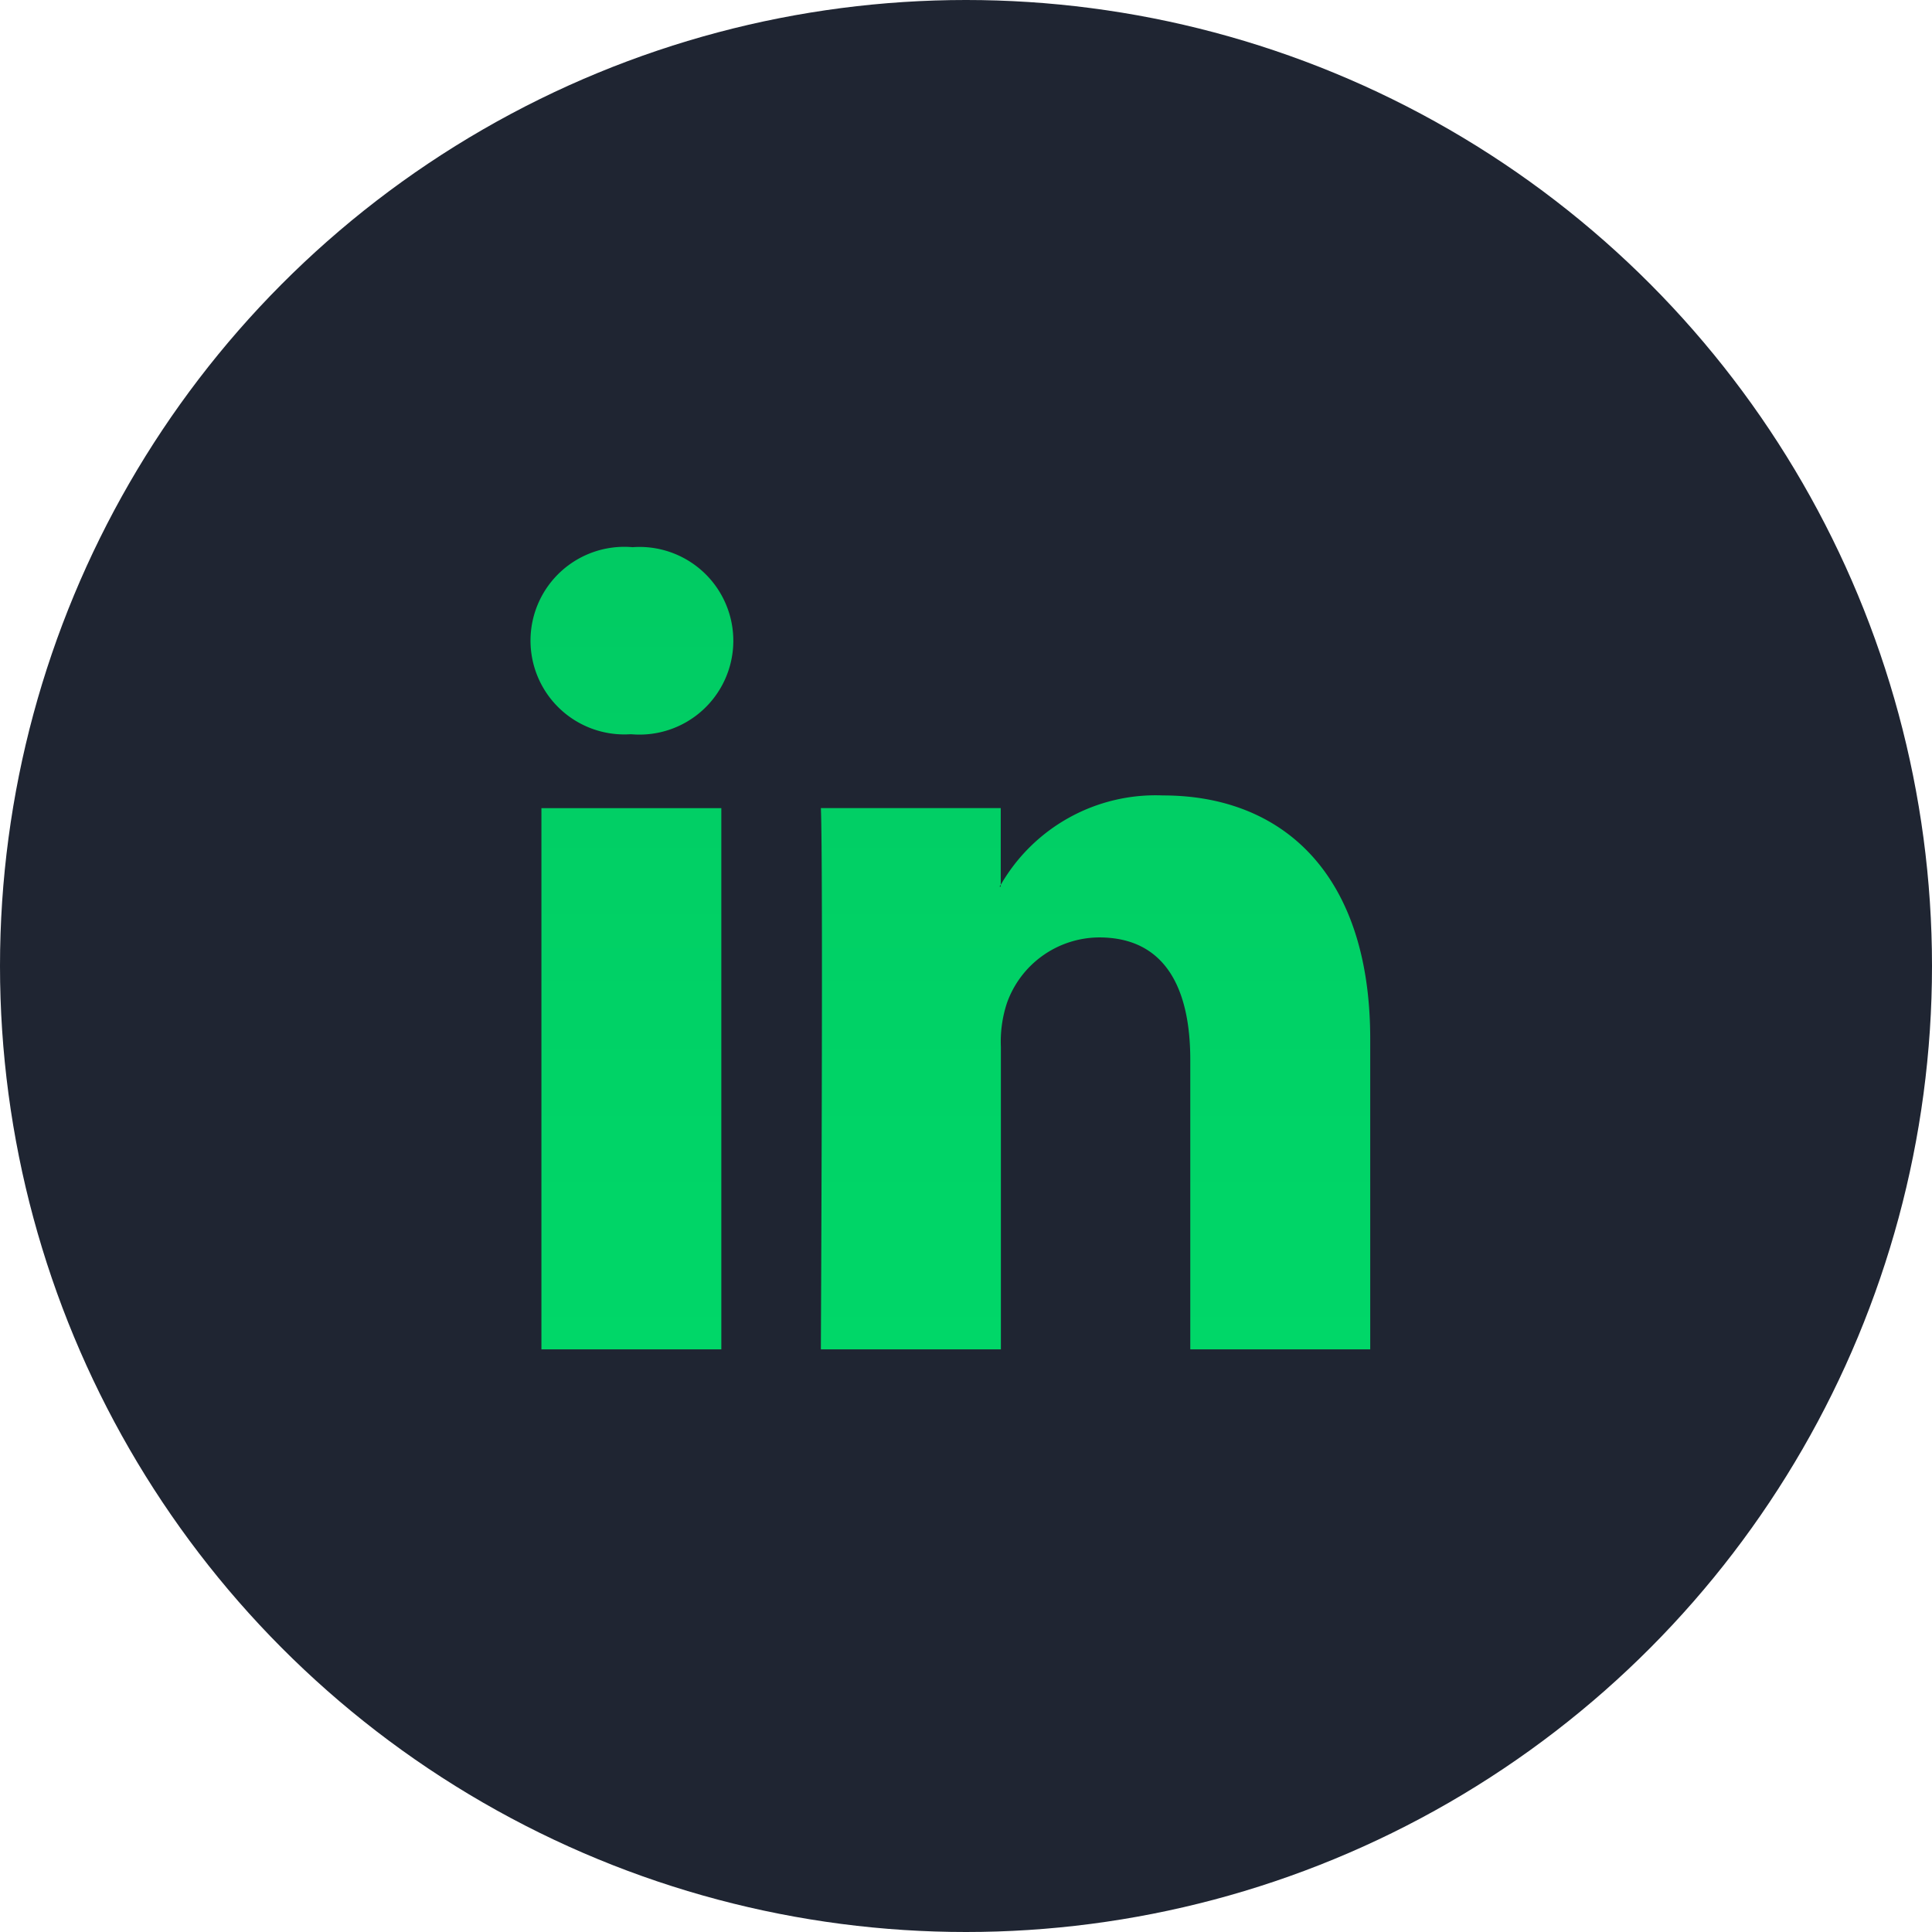
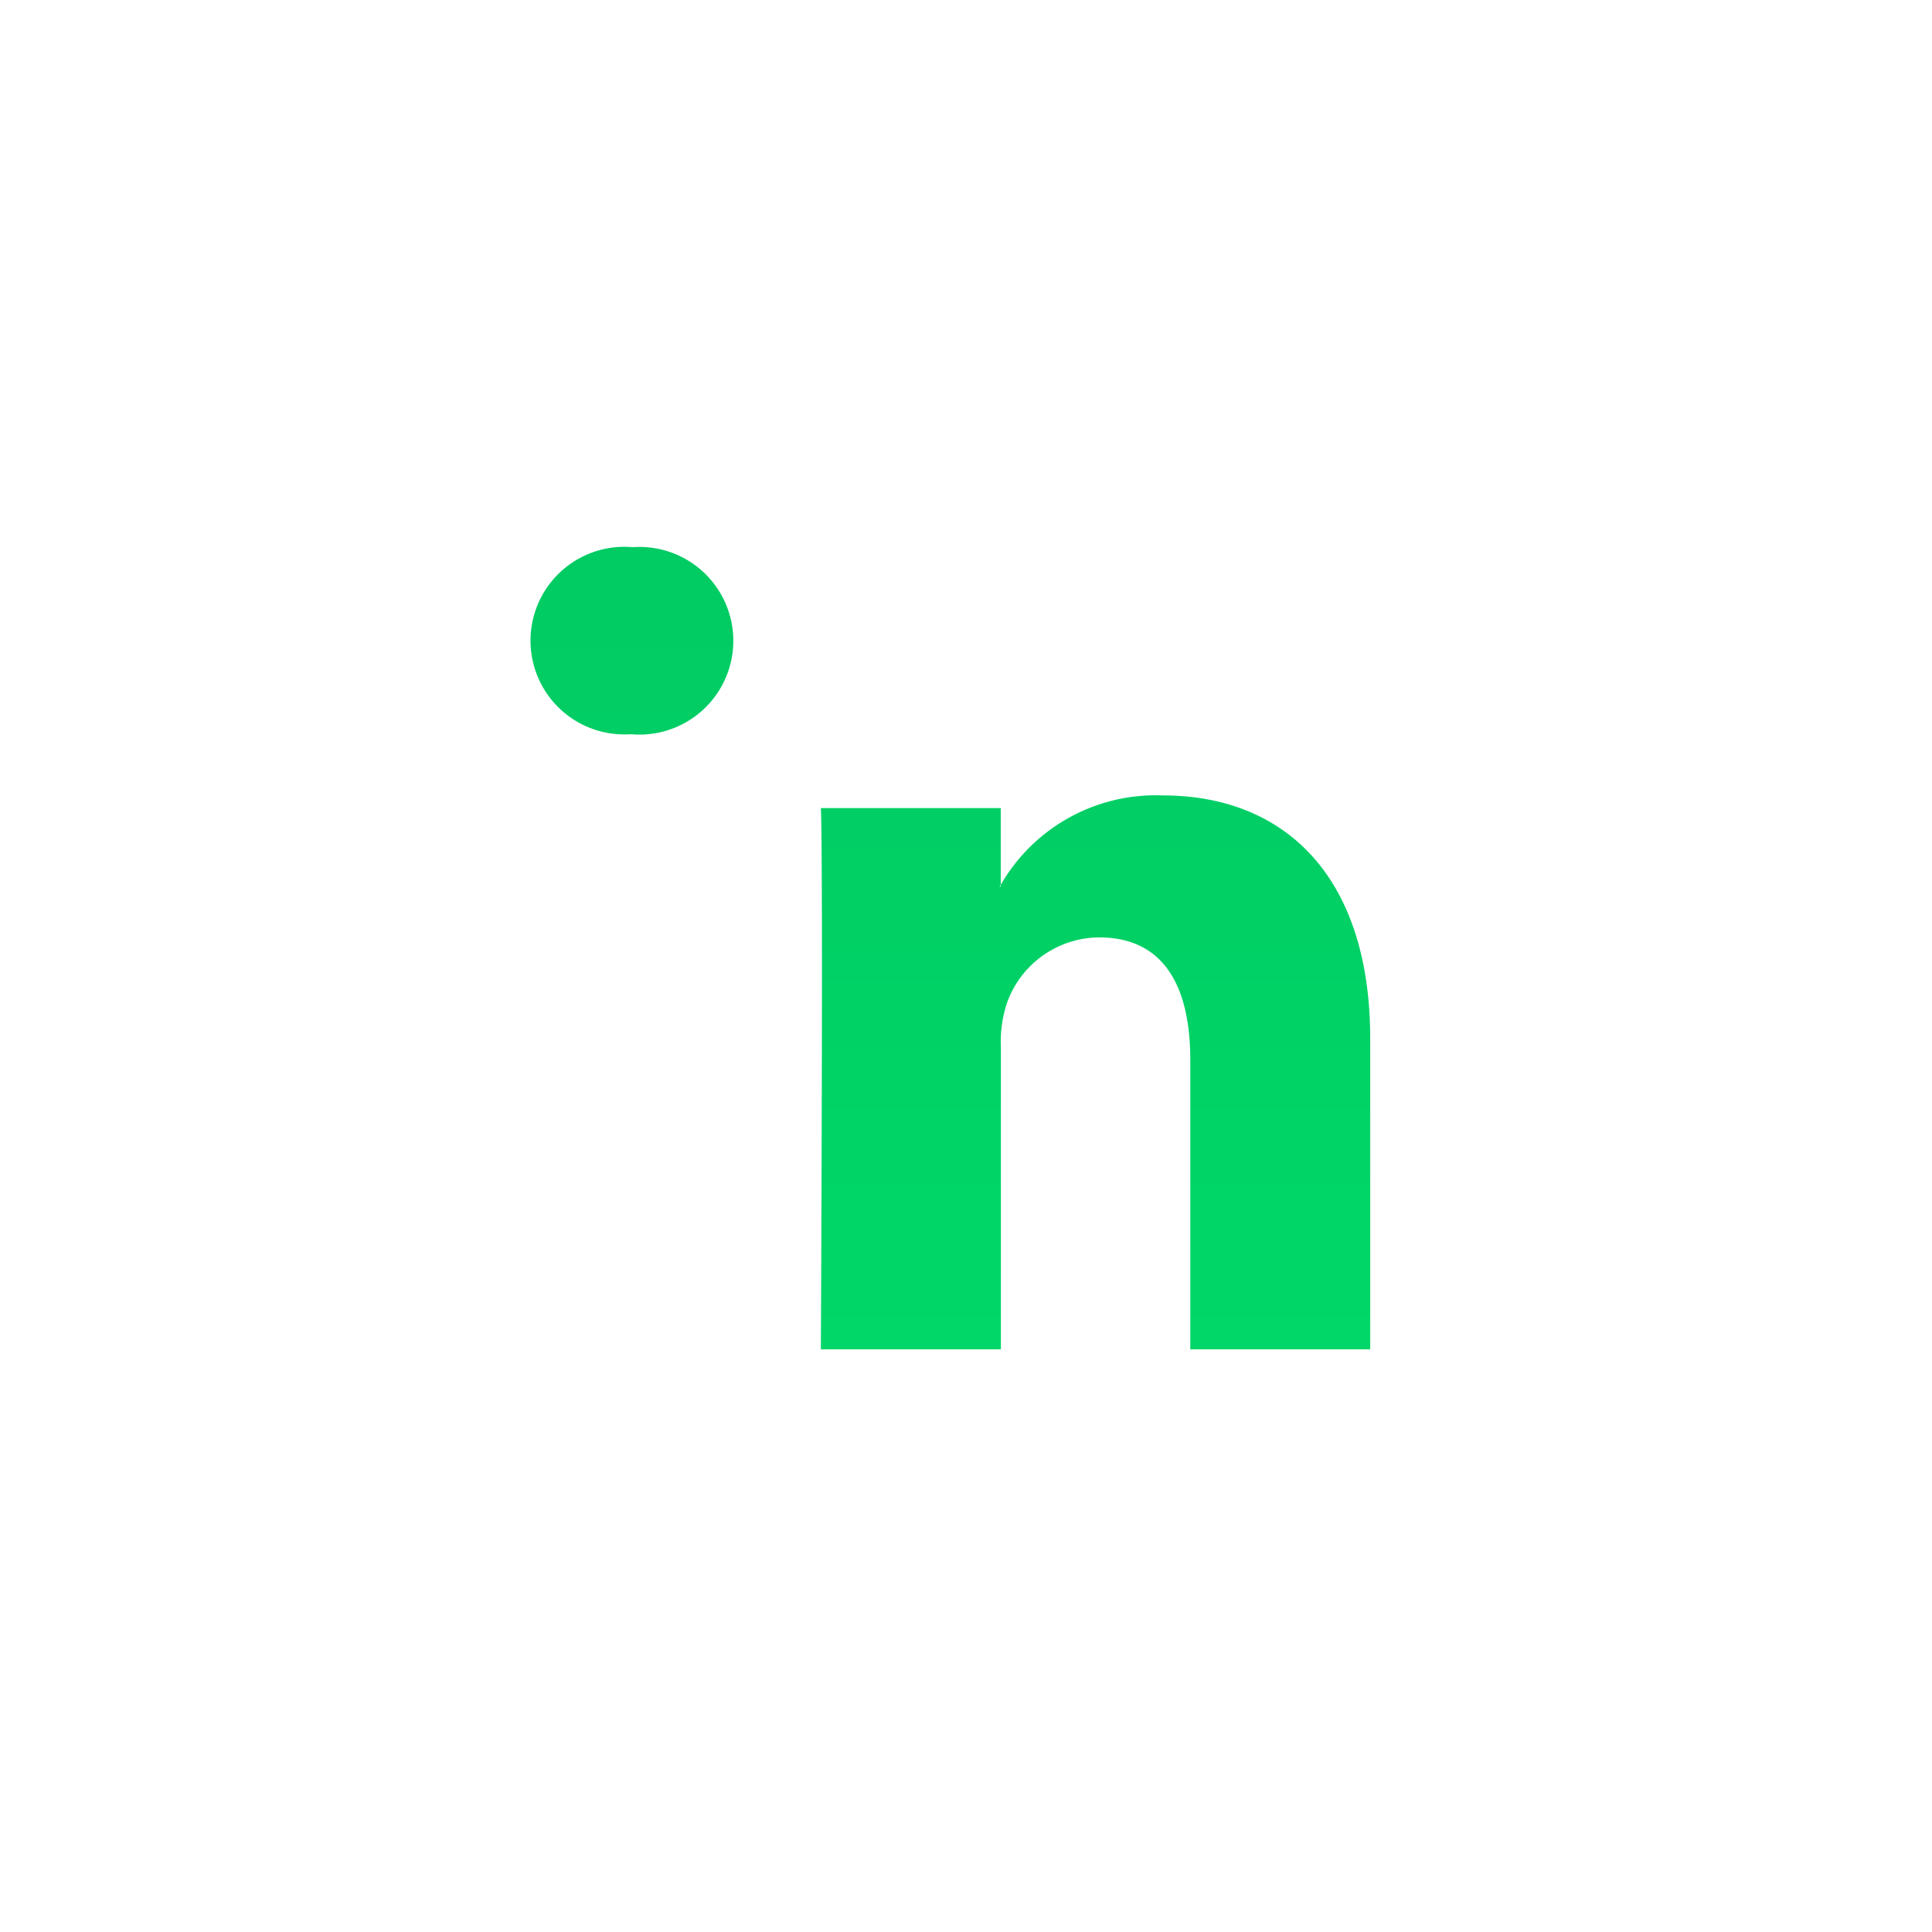
<svg xmlns="http://www.w3.org/2000/svg" width="67" height="67" viewBox="0 0 67 67">
  <defs>
    <style>.a{fill:#1f2532;}.b{fill:url(#a);}</style>
    <linearGradient id="a" x1="0.5" x2="0.5" y2="1" gradientUnits="objectBoundingBox">
      <stop offset="0" stop-color="#01cb63" />
      <stop offset="1" stop-color="#00d768" />
    </linearGradient>
  </defs>
-   <circle class="a" cx="33.5" cy="33.5" r="33.5" transform="translate(0 0)" />
  <g transform="translate(18.405 18.976)">
-     <path class="b" d="M29.113,26.614V37.377h-6.24V27.335c0-2.523-.9-4.244-3.161-4.244a3.414,3.414,0,0,0-3.2,2.283,4.27,4.27,0,0,0-.207,1.521V37.377H10.062s.084-17.009,0-18.771H16.3v2.661c-.013.02-.029.041-.041.061H16.3v-.061a6.2,6.2,0,0,1,5.625-3.1C26.035,18.165,29.113,20.848,29.113,26.614ZM3.532,9.558a3.253,3.253,0,1,0-.083,6.487h.042a3.254,3.254,0,1,0,.041-6.487ZM.371,37.377H6.61V18.607H.371Z" transform="translate(0 -9.558)" />
+     <path class="b" d="M29.113,26.614V37.377h-6.24V27.335c0-2.523-.9-4.244-3.161-4.244a3.414,3.414,0,0,0-3.2,2.283,4.27,4.27,0,0,0-.207,1.521V37.377H10.062s.084-17.009,0-18.771H16.3v2.661c-.013.02-.029.041-.041.061H16.3v-.061a6.2,6.2,0,0,1,5.625-3.1C26.035,18.165,29.113,20.848,29.113,26.614ZM3.532,9.558a3.253,3.253,0,1,0-.083,6.487h.042a3.254,3.254,0,1,0,.041-6.487ZM.371,37.377H6.61H.371Z" transform="translate(0 -9.558)" />
  </g>
</svg>